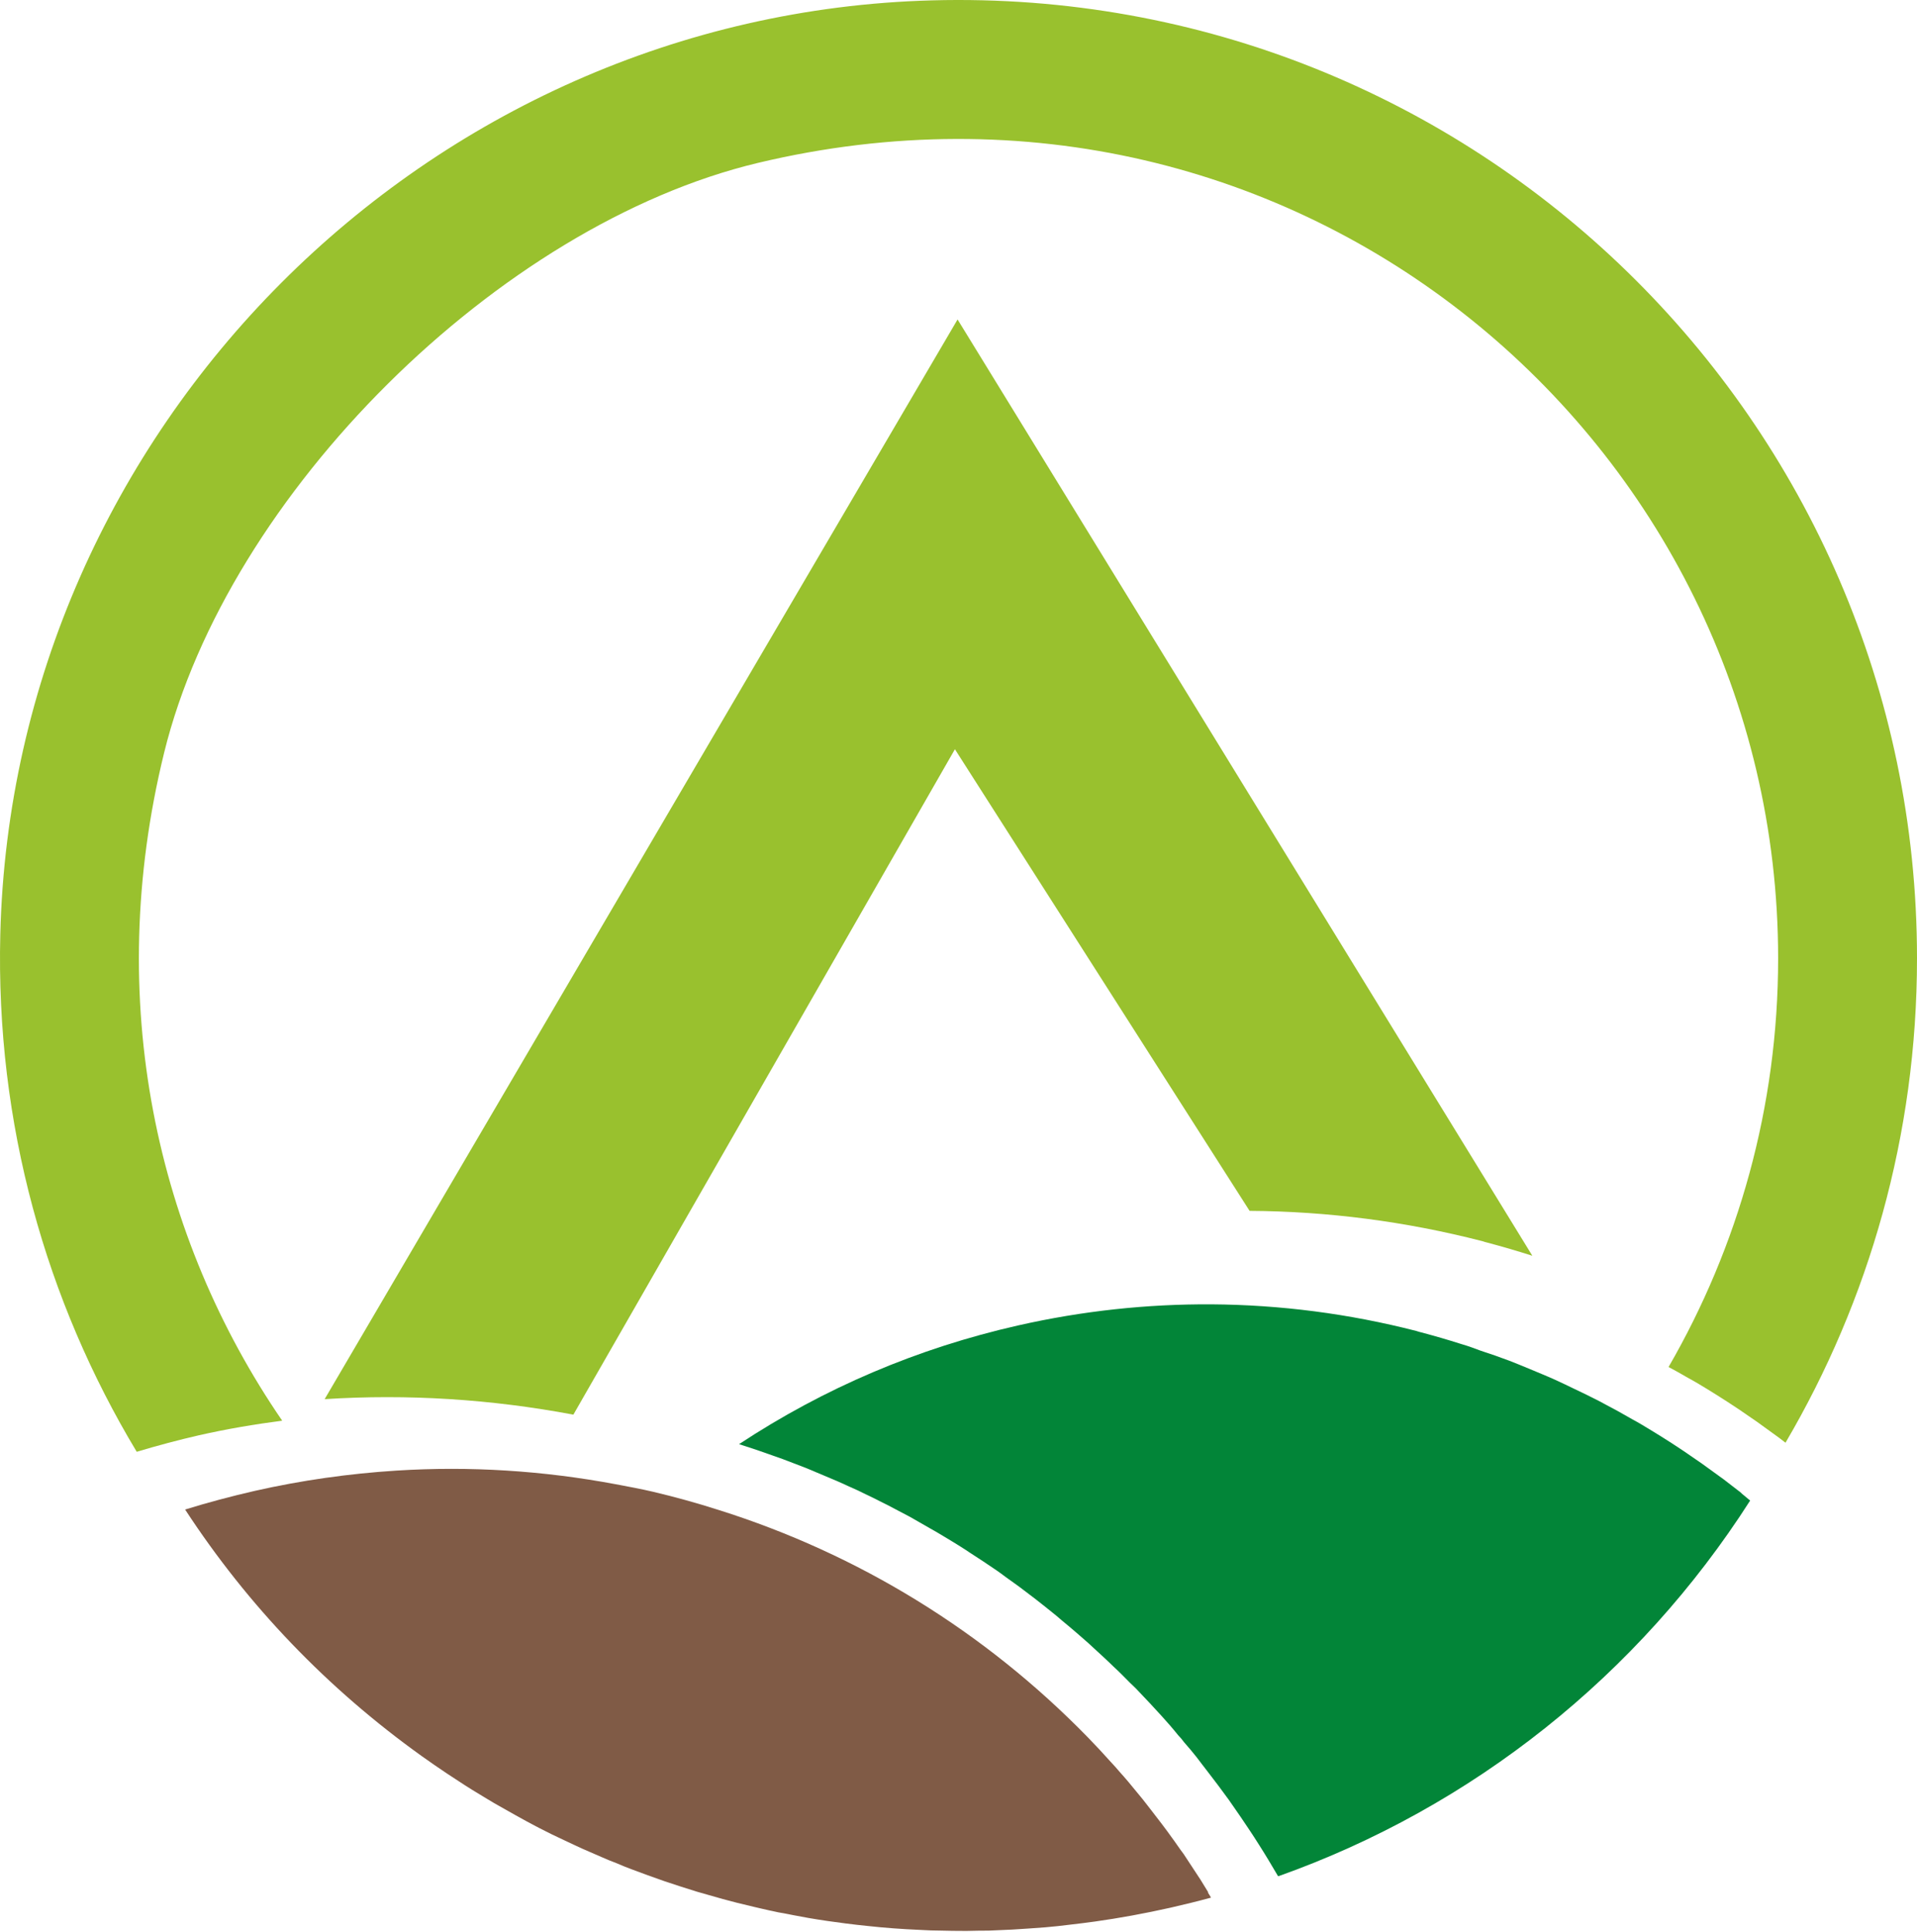
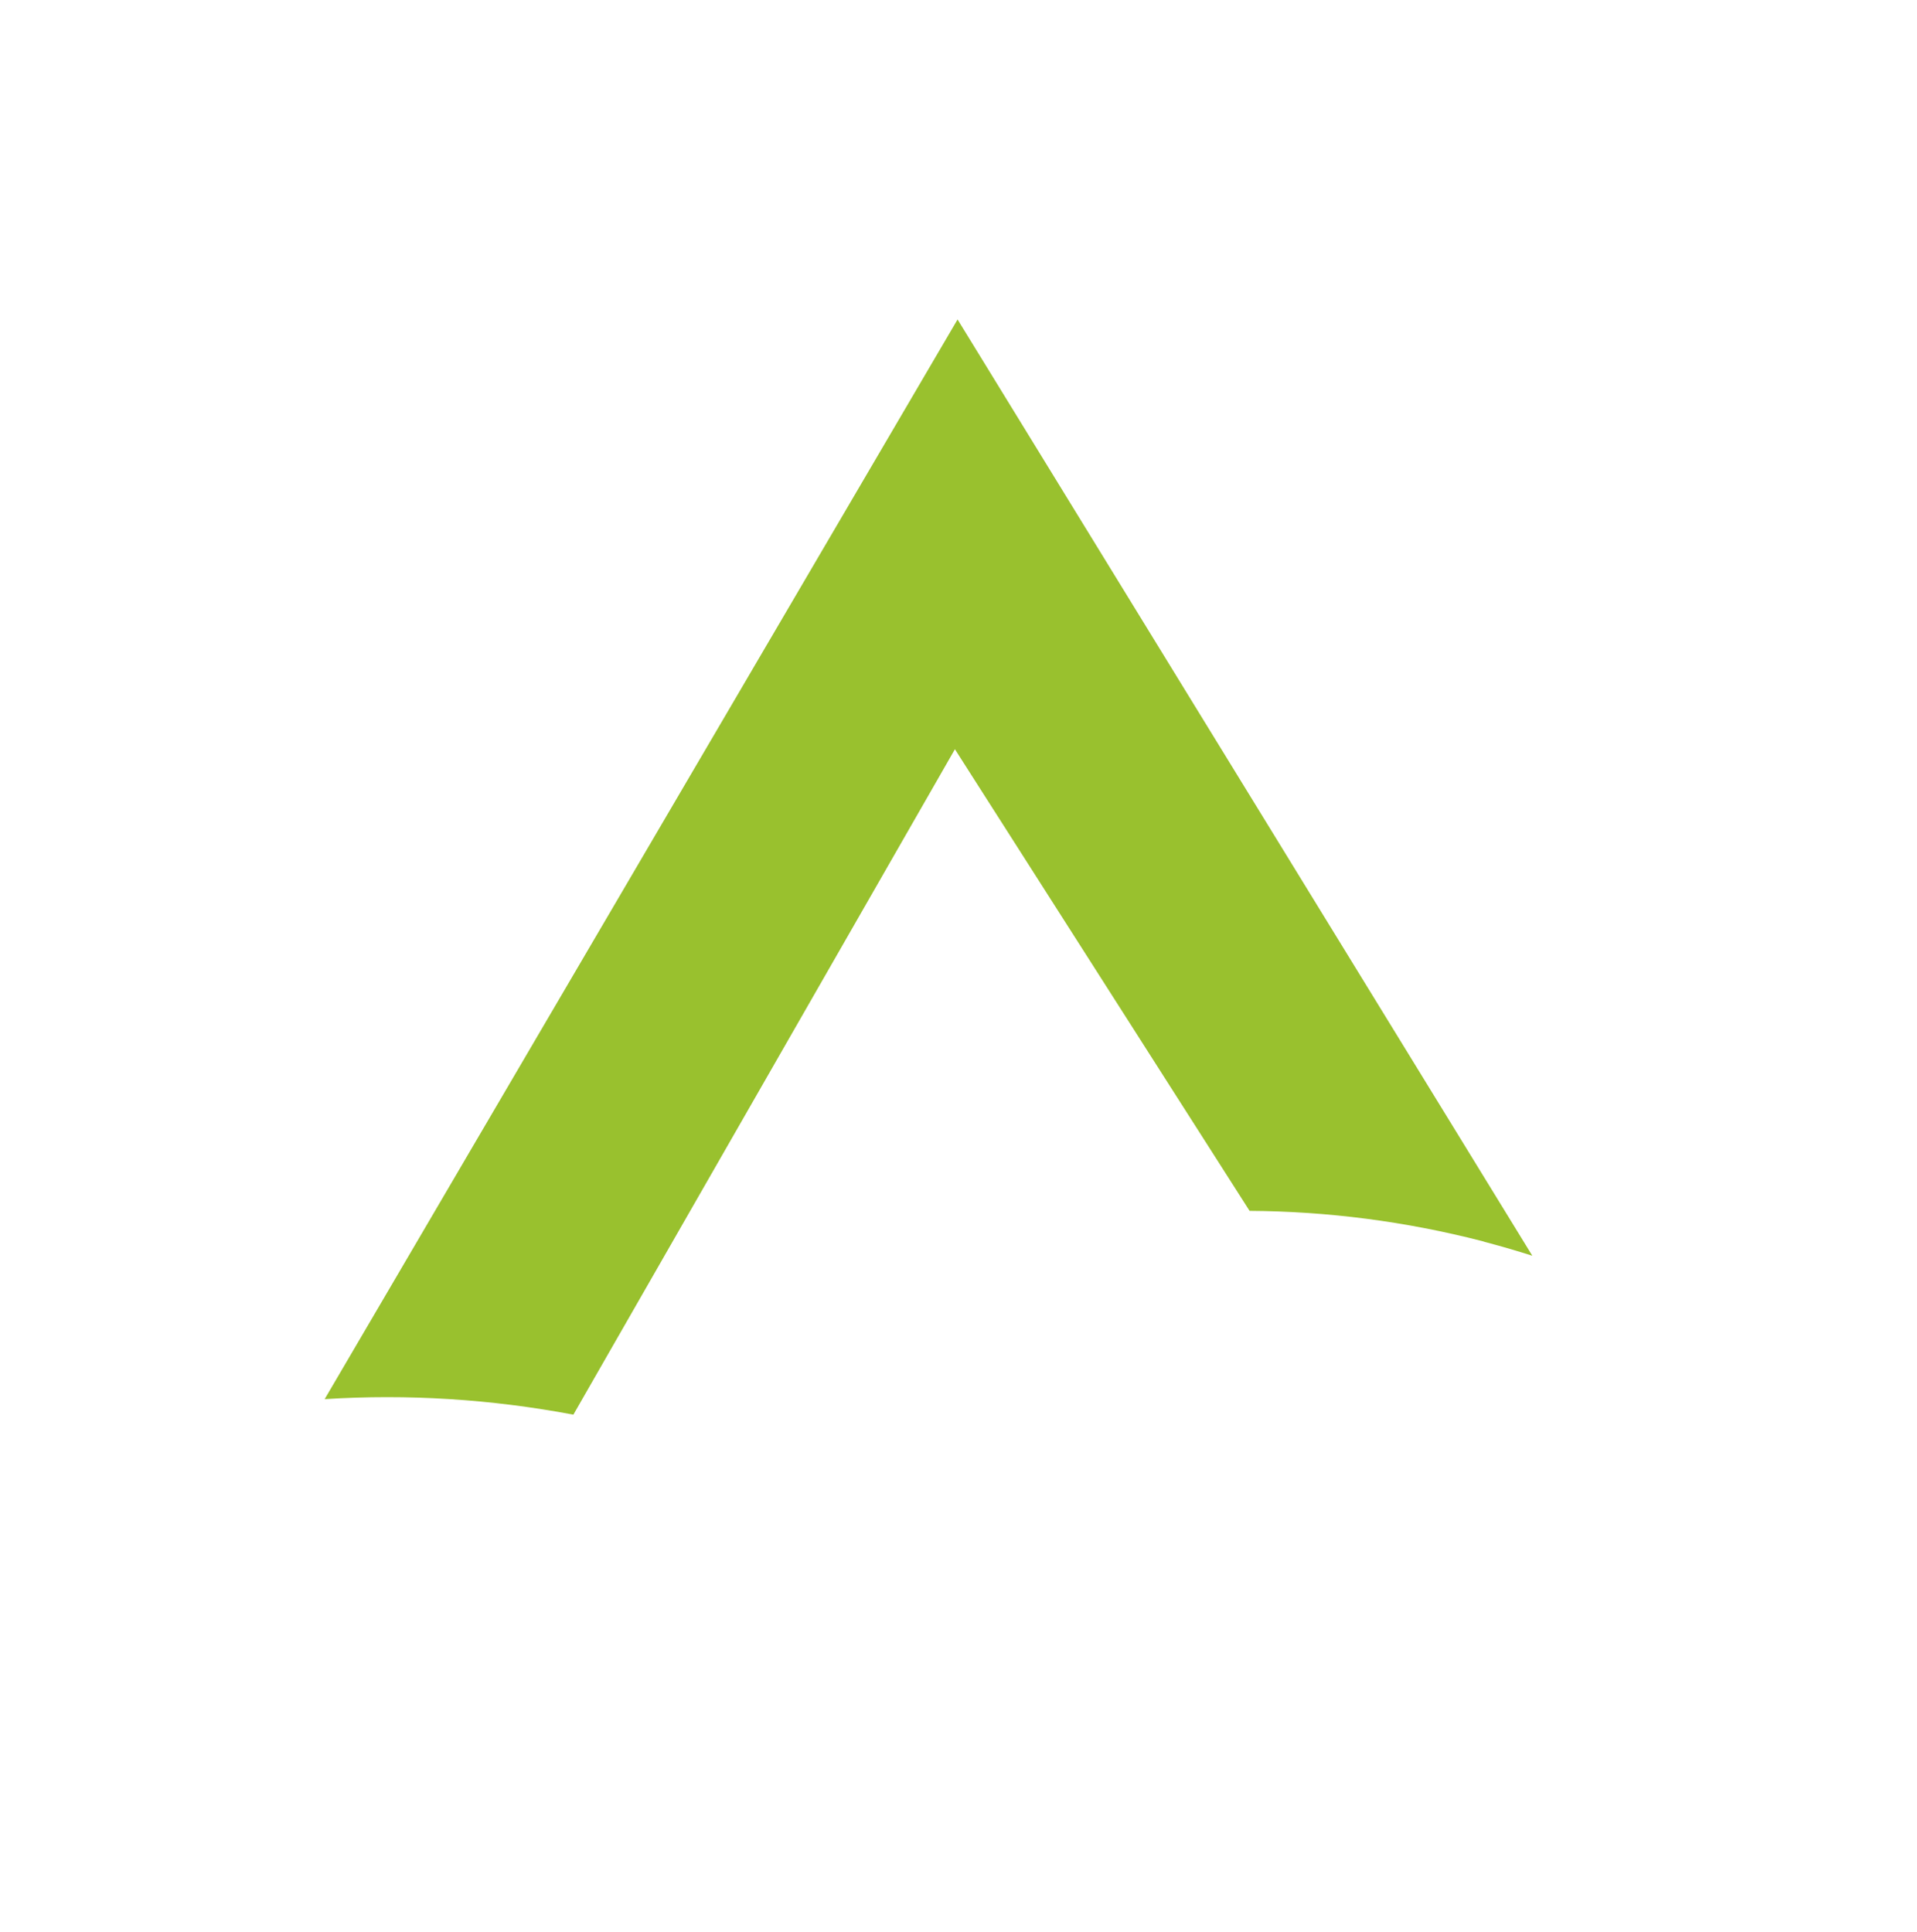
<svg xmlns="http://www.w3.org/2000/svg" width="512" height="516" viewBox="0 0 512 516" fill="none">
  <path d="M395.856 331.538C396.361 331.689 396.84 331.866 397.345 331.967C401.335 333.028 405.299 334.189 409.263 335.452L255.75 85.337L86.71 373.754C108.929 372.34 131.123 373.754 153.139 377.895L255.043 200.143L333.744 323.458C354.574 323.585 375.329 326.261 395.856 331.538Z" fill="#99C12E" />
-   <path d="M322.71 505.502C322.003 504.366 321.322 503.255 320.615 502.093C319.125 499.821 317.61 497.523 316.12 495.251C315.009 493.812 314.05 492.297 312.989 490.883C311.273 488.459 309.404 486.06 307.611 483.737C306.753 482.677 305.97 481.566 305.112 480.531C303.875 479.016 302.612 477.476 301.324 475.935C300.592 475.077 299.81 474.168 299.027 473.31C298.32 472.451 297.537 471.593 296.754 470.759C294.735 468.487 292.639 466.265 290.543 464.094C263.022 435.866 229.34 415.136 191.896 403.345C186.14 401.502 180.307 399.886 174.424 398.497C171.091 397.715 167.759 397.109 164.426 396.478C145.009 392.842 125.442 391.605 105.874 392.842C93.224 393.65 80.6 395.417 68.001 398.27C61.739 399.709 55.528 401.351 49.443 403.244C66.258 428.998 87.493 451.091 112.615 469.093C114.888 470.734 117.211 472.3 119.533 473.865C121.048 474.85 122.614 475.885 124.129 476.87C125.416 477.703 126.729 478.511 128.042 479.293C129.355 480.127 130.668 480.859 131.981 481.667C133.875 482.753 135.693 483.763 137.511 484.798C141.778 487.196 146.095 489.469 150.539 491.514C151.473 491.943 152.433 492.423 153.392 492.852C154.705 493.458 156.068 494.115 157.432 494.67C158.467 495.124 159.527 495.579 160.563 496.033C161.926 496.639 163.315 497.22 164.754 497.75C166.042 498.331 167.304 498.811 168.617 499.316C171.546 500.427 174.5 501.487 177.454 502.522C180.332 503.507 183.261 504.416 186.14 505.325C188.059 505.855 191.164 506.739 193.058 507.294C194.32 507.623 195.608 507.976 196.896 508.304C198.512 508.708 200.102 509.087 201.718 509.466C203.006 509.743 204.218 510.072 205.455 510.324C205.733 510.4 206.036 510.45 206.313 510.501C207.349 510.753 208.359 510.955 209.394 511.107C210.176 511.284 210.959 511.385 211.691 511.561C213.08 511.839 214.519 512.092 215.908 512.344C219.266 512.925 222.624 513.405 226.007 513.834C227.926 514.061 229.845 514.314 231.764 514.49C236.334 514.995 240.929 515.323 245.55 515.525C247.57 515.652 249.59 515.727 251.584 515.727C253.478 515.778 255.296 515.803 257.139 515.803H258.452C260.346 515.753 262.239 515.727 264.083 515.727C266.178 515.652 268.274 515.551 270.37 515.45C273.298 515.273 276.202 515.071 279.181 514.844C281.353 514.642 283.575 514.44 285.797 514.137C288.018 513.884 290.24 513.607 292.412 513.304C298.901 512.395 305.693 511.157 312.661 509.592C316.322 508.759 319.908 507.875 323.442 506.916C323.19 506.461 322.912 506.007 322.609 505.552L322.71 505.502Z" fill="#805B46" />
-   <path d="M465.088 398.826C463.522 397.639 462.007 396.427 460.442 395.24C458.472 393.801 456.503 392.362 454.483 390.923C452.867 389.812 451.276 388.701 449.635 387.59C447.615 386.227 445.57 384.914 443.55 383.651C441.859 382.616 440.167 381.556 438.501 380.571C437.642 380.066 436.809 379.586 435.95 379.132C434.663 378.4 433.451 377.693 432.163 376.986C430.446 376.077 428.704 375.142 426.937 374.183C424.79 373.072 422.619 372.037 420.397 370.976C418.63 370.143 416.938 369.285 415.171 368.502C412.873 367.467 410.575 366.558 408.253 365.573C406.536 364.866 404.793 364.134 403.077 363.478C400.577 362.543 398.027 361.634 395.426 360.801C393.861 360.22 392.346 359.64 390.78 359.185C390.553 359.109 390.351 359.059 390.124 358.983C386.64 357.872 383.155 356.862 379.62 355.928C379.166 355.852 378.762 355.676 378.308 355.549C360.229 350.904 341.924 348.556 323.593 348.429C306.374 348.328 289.129 350.171 271.934 354.06C245.07 360.145 220.099 370.8 197.4 385.772C197.728 385.848 198.057 386.025 198.385 386.1C200.985 386.934 203.536 387.792 206.111 388.726C207.096 389.055 208.08 389.433 209.04 389.761C210.933 390.468 212.827 391.201 214.721 391.933C215.781 392.387 216.892 392.791 218.003 393.296C219.72 394.003 221.412 394.736 223.154 395.468C224.315 395.973 225.426 396.452 226.537 396.983C228.229 397.715 229.921 398.498 231.562 399.331C232.673 399.861 233.733 400.366 234.844 400.947C236.561 401.78 238.253 402.664 239.894 403.547L242.974 405.163C244.792 406.198 246.585 407.208 248.352 408.244C249.211 408.749 250.044 409.178 250.852 409.683C253.478 411.248 256.078 412.814 258.578 414.455C258.704 414.531 258.78 414.581 258.856 414.657C261.33 416.222 263.754 417.863 266.178 419.505C267.011 420.085 267.819 420.666 268.602 421.272C270.243 422.459 271.934 423.62 273.525 424.857C274.485 425.59 275.419 426.296 276.353 427.003C277.843 428.19 279.307 429.301 280.746 430.488C281.731 431.27 282.69 432.053 283.625 432.886C285.064 434.048 286.427 435.235 287.816 436.421C288.75 437.254 289.71 438.062 290.644 438.896C292.033 440.183 293.396 441.446 294.81 442.733C295.668 443.567 296.577 444.349 297.41 445.208C298.925 446.596 300.339 448.036 301.804 449.525C302.536 450.232 303.293 450.914 303.975 451.671C306.121 453.893 308.217 456.166 310.313 458.463C311.802 460.105 313.241 461.746 314.63 463.488C315.236 464.094 315.792 464.776 316.271 465.432C317.433 466.72 318.493 468.033 319.554 469.346C320.488 470.532 321.397 471.82 322.356 473.007C324.326 475.557 326.295 478.157 328.189 480.783C329.224 482.222 330.234 483.788 331.269 485.227C332.961 487.727 334.602 490.151 336.218 492.726C337.96 495.453 339.601 498.205 341.318 501.134L341.47 501.184C393.331 482.753 437.642 447.455 467.436 400.846C466.653 400.189 465.82 399.482 465.012 398.826H465.088Z" fill="#028538" />
-   <path d="M248.908 0.097C113.903 3.758 3.439 114.525 0.081 249.53C-1.181 300.179 12.302 347.571 36.515 387.817C41.994 386.176 47.549 384.686 53.154 383.399C60.552 381.732 67.95 380.47 75.373 379.51C41.818 330.578 27.552 267.431 43.837 201.077C60.805 131.972 133.193 60.063 202.4 43.525C346.217 9.162 474.91 117.858 474.91 256.019C474.91 295.76 464.229 333.002 445.646 365.169C446.075 365.396 446.53 365.649 446.959 365.876C448.247 366.583 449.459 367.265 450.747 368.022C451.605 368.477 452.438 368.956 453.297 369.461C454.988 370.446 456.68 371.507 458.346 372.542C460.366 373.804 462.411 375.142 464.431 376.481C466.073 377.592 467.688 378.702 469.279 379.813C471.299 381.253 473.268 382.692 475.238 384.131C475.793 384.56 476.323 384.964 476.879 385.393C499.174 347.419 512 303.234 512 256.019C512.025 112.252 393.533 -3.841 248.908 0.097Z" fill="#99C12E" />
</svg>